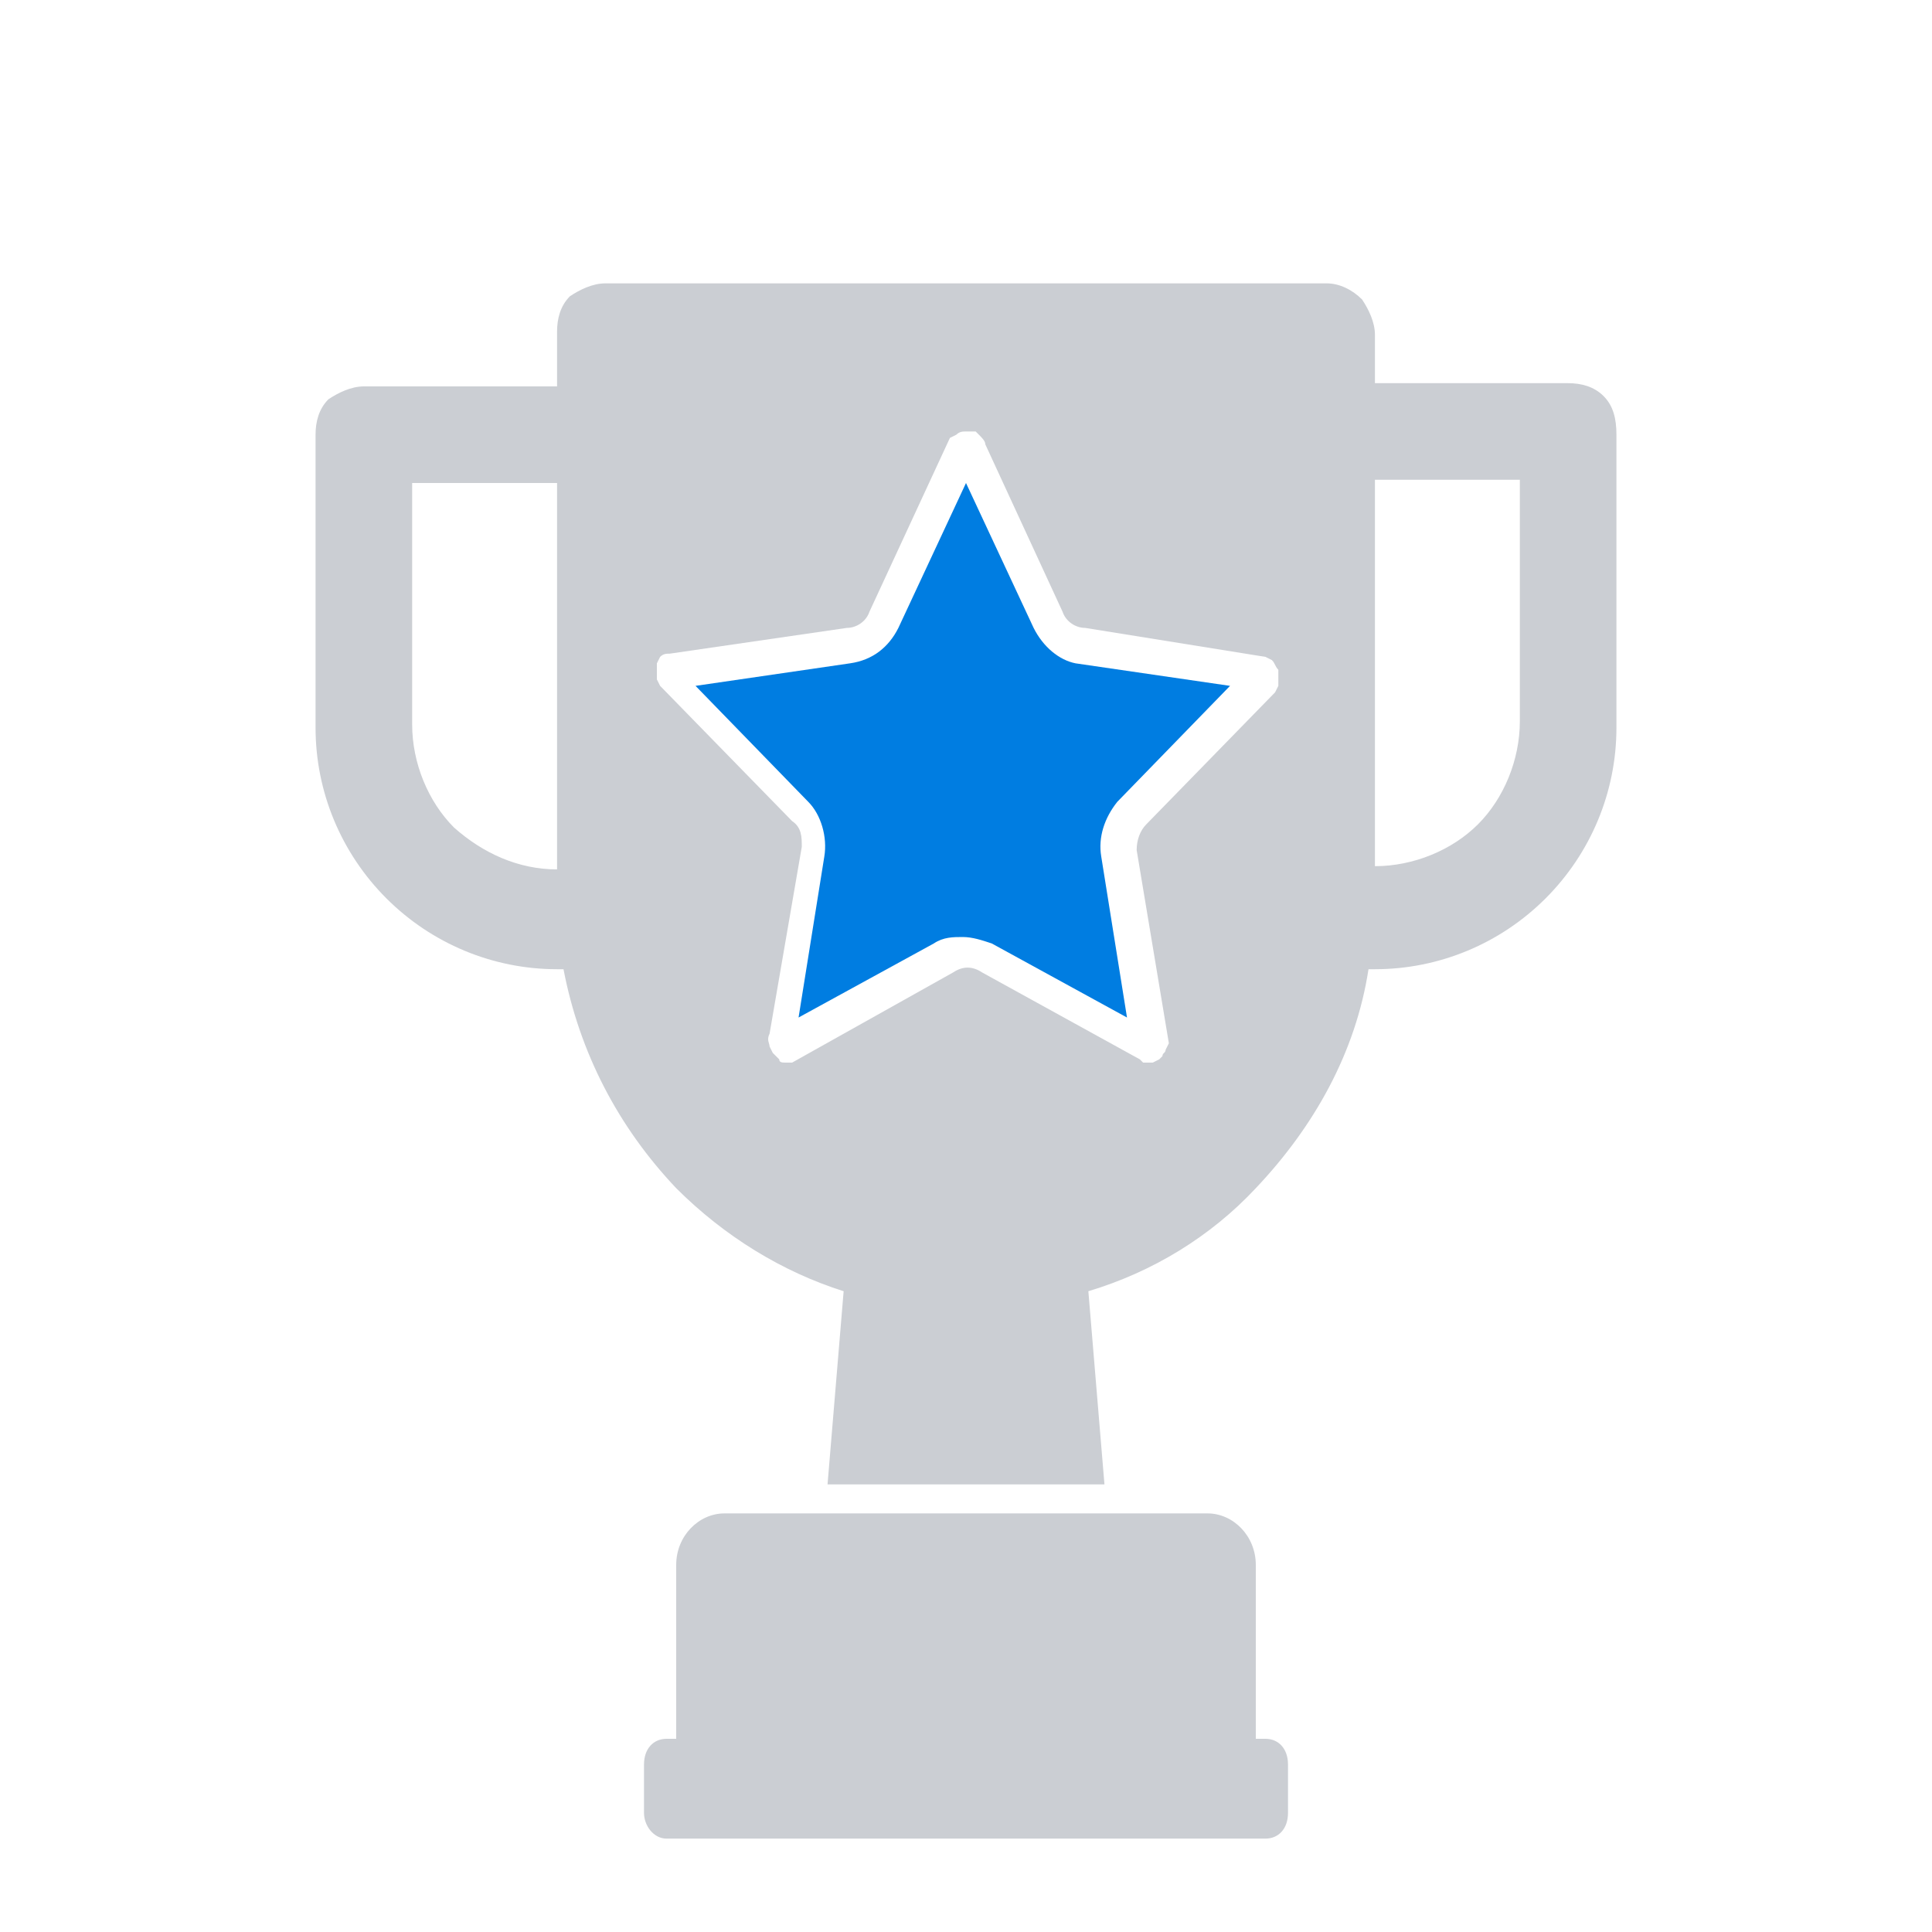
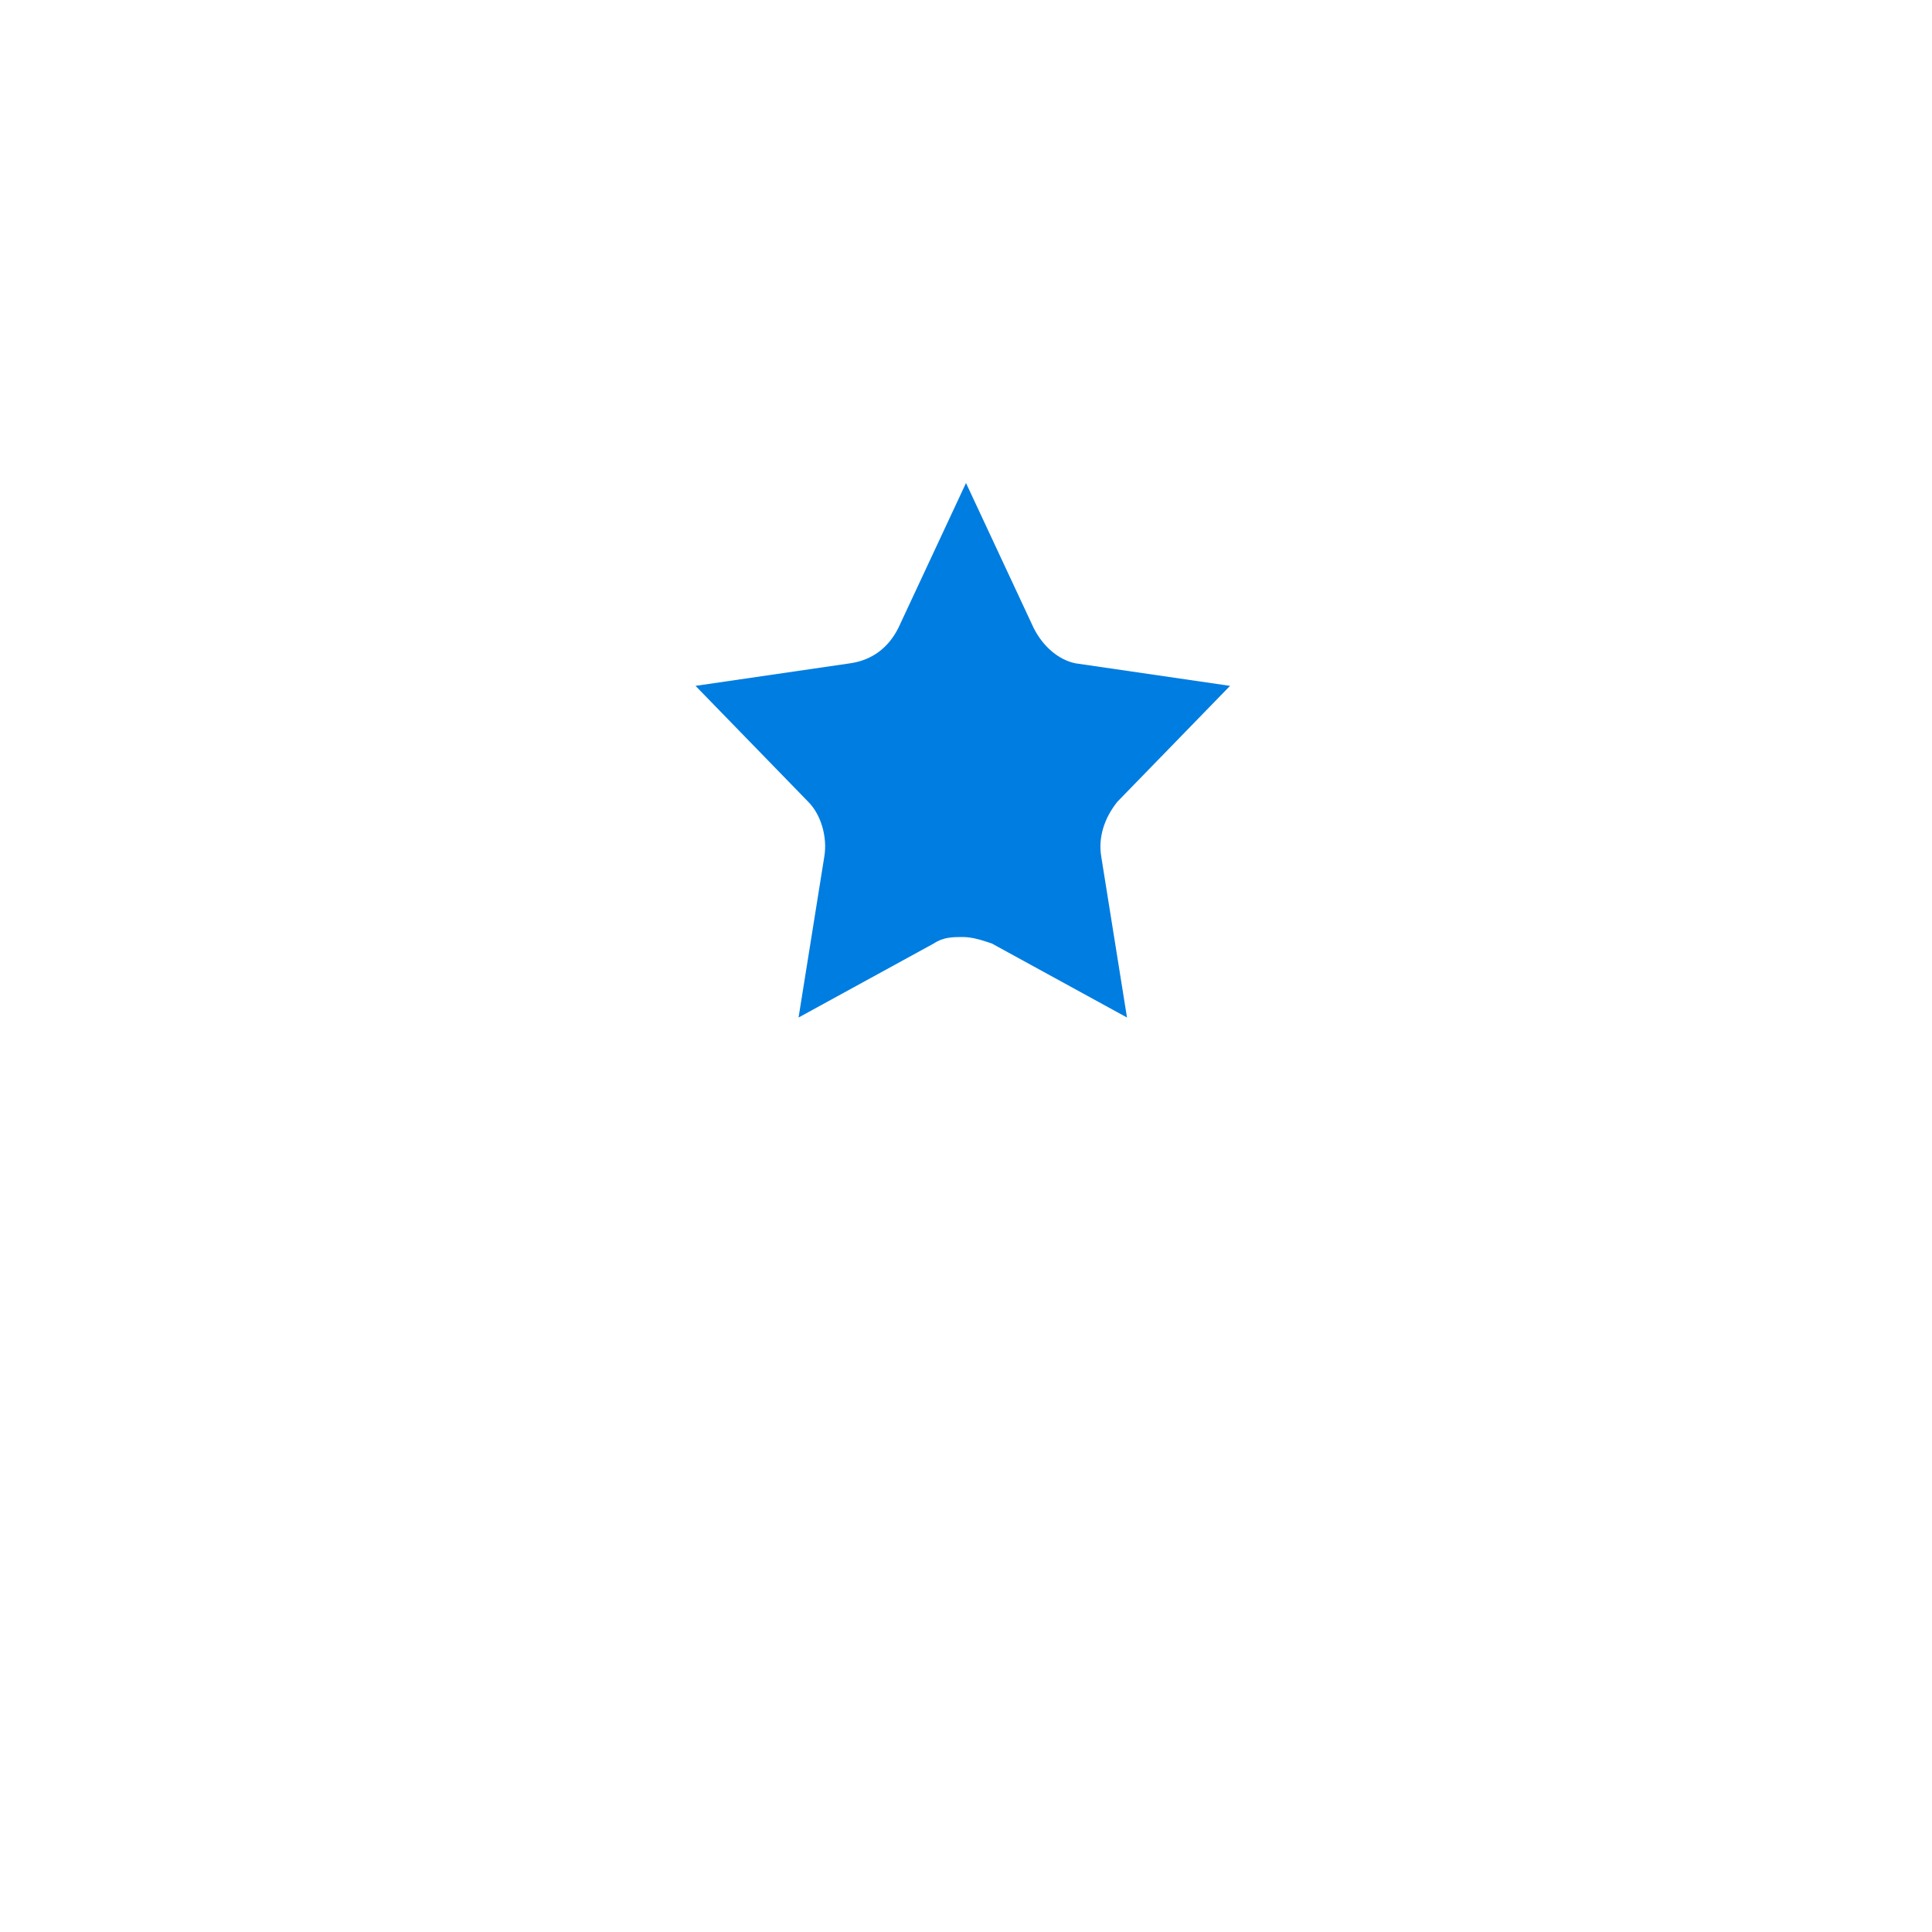
<svg xmlns="http://www.w3.org/2000/svg" version="1.1" id="Layer_1" x="0px" y="0px" viewBox="0 0 60 60" style="enable-background:new 0 0 60 60;" xml:space="preserve">
  <style type="text/css">
	.st0{fill:none;}
	.st1{fill:#CBCED3;}
	.st2{fill:#007DE1;}
</style>
  <path class="st0" d="M45.9,25.6c0.8-0.8,1.3-2,1.3-3.2v-7.5h-4.5V27C43.9,27,45.1,26.5,45.9,25.6z" />
-   <path class="st1" d="M49.8,12.3c-0.3-0.3-0.7-0.4-1.1-0.4h-6v-1.5c0-0.4-0.2-0.8-0.4-1.1C42,9,41.6,8.8,41.2,8.8H18.8  c-0.4,0-0.8,0.2-1.1,0.4c-0.3,0.3-0.4,0.7-0.4,1.1V27h0c-1.2,0-2.3-0.5-3.2-1.3c-0.8-0.8-1.3-2-1.3-3.2v-7.5h4.5v-3h-6  c-0.4,0-0.8,0.2-1.1,0.4c-0.3,0.3-0.4,0.7-0.4,1.1v9.1c0,2,0.8,3.9,2.2,5.3c1.4,1.4,3.3,2.2,5.3,2.2h0.2c0.5,2.6,1.7,4.9,3.5,6.8  c1.5,1.5,3.3,2.6,5.2,3.2l-0.5,6h8.6l-0.5-6c2-0.6,3.8-1.7,5.2-3.2c1.8-1.9,3.1-4.2,3.5-6.8h0.2c2,0,3.9-0.8,5.3-2.2  c1.4-1.4,2.2-3.3,2.2-5.3v-9.1C50.2,13,50.1,12.6,49.8,12.3z M39.7,21.3l-0.1,0.2l-4,4.1c-0.2,0.2-0.3,0.5-0.3,0.8l1,6l-0.1,0.2  c0,0.1-0.1,0.1-0.1,0.2L36,32.9L35.8,33l-0.3,0l-0.1-0.1l-4.9-2.7c-0.3-0.2-0.6-0.2-0.9,0l-5,2.8l-0.2,0c-0.1,0-0.2,0-0.2-0.1  l-0.2-0.2l-0.1-0.2c0-0.1-0.1-0.2,0-0.4l1-5.8c0-0.3,0-0.6-0.3-0.8l-4.1-4.2l-0.1-0.2c0-0.1,0-0.2,0-0.4l0-0.1l0.1-0.2  c0.1-0.1,0.2-0.1,0.3-0.1l5.5-0.8c0.3,0,0.6-0.2,0.7-0.5l2.5-5.4l0.2-0.1c0.1-0.1,0.2-0.1,0.3-0.1l0.1,0l0.2,0l0.1,0.1  c0.1,0.1,0.2,0.2,0.2,0.3L33,19c0.1,0.3,0.4,0.5,0.7,0.5l5.6,0.9l0.2,0.1c0.1,0.1,0.1,0.2,0.2,0.3c0,0.1,0,0.2,0,0.4L39.7,21.3z   M47.2,22.4c0,1.2-0.5,2.4-1.3,3.2s-2,1.3-3.2,1.3V14.9h4.5V22.4z M39.3,54H39v-5.4c0-0.9-0.7-1.6-1.5-1.6h-15  c-0.8,0-1.5,0.7-1.5,1.6V54h-0.3c-0.4,0-0.7,0.3-0.7,0.8v1.5c0,0.4,0.3,0.8,0.7,0.8h18.6c0.4,0,0.7-0.3,0.7-0.8v-1.5  C40,54.3,39.7,54,39.3,54z" />
  <path class="st2" d="M32.1,19.5L30,15l-2.1,4.5c-0.3,0.6-0.8,1-1.5,1.1l-4.8,0.7l3.5,3.6c0.4,0.4,0.6,1.1,0.5,1.7l-0.8,5l4.2-2.3  c0.3-0.2,0.6-0.2,0.9-0.2s0.6,0.1,0.9,0.2l4.2,2.3l-0.8-5c-0.1-0.6,0.1-1.2,0.5-1.7l3.5-3.6l-4.8-0.7C32.9,20.5,32.4,20.1,32.1,19.5  z" />
</svg>